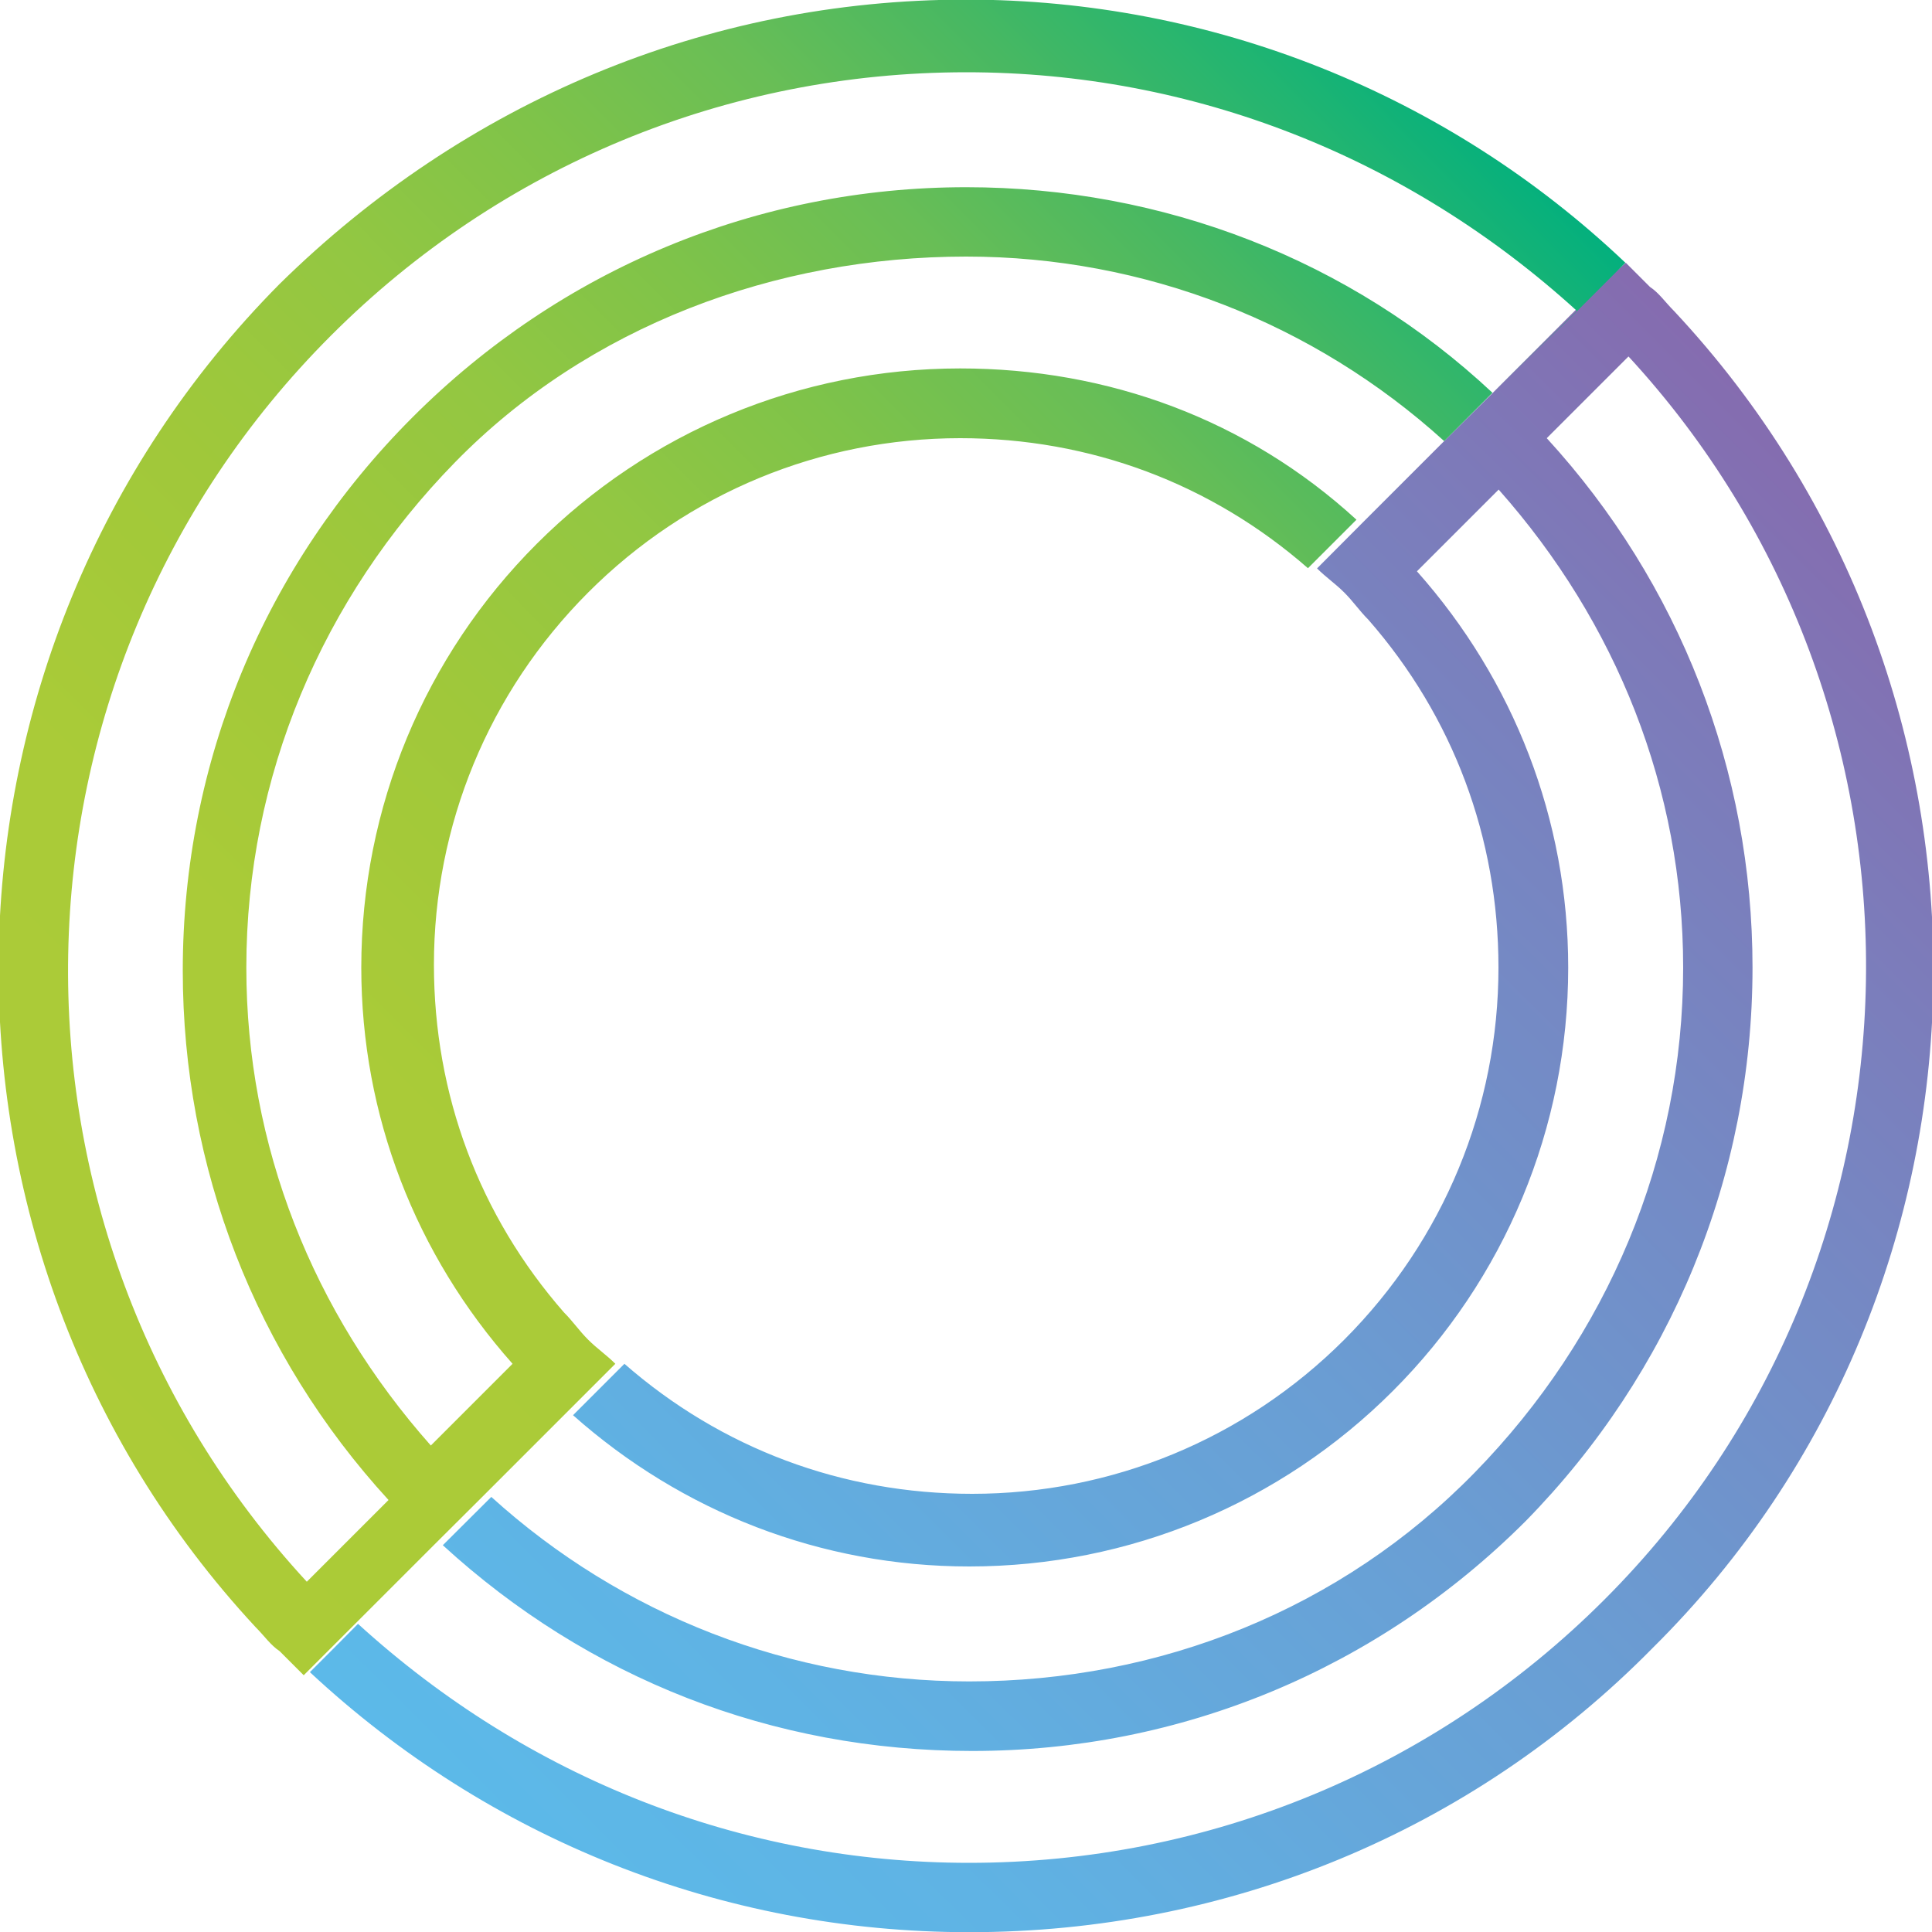
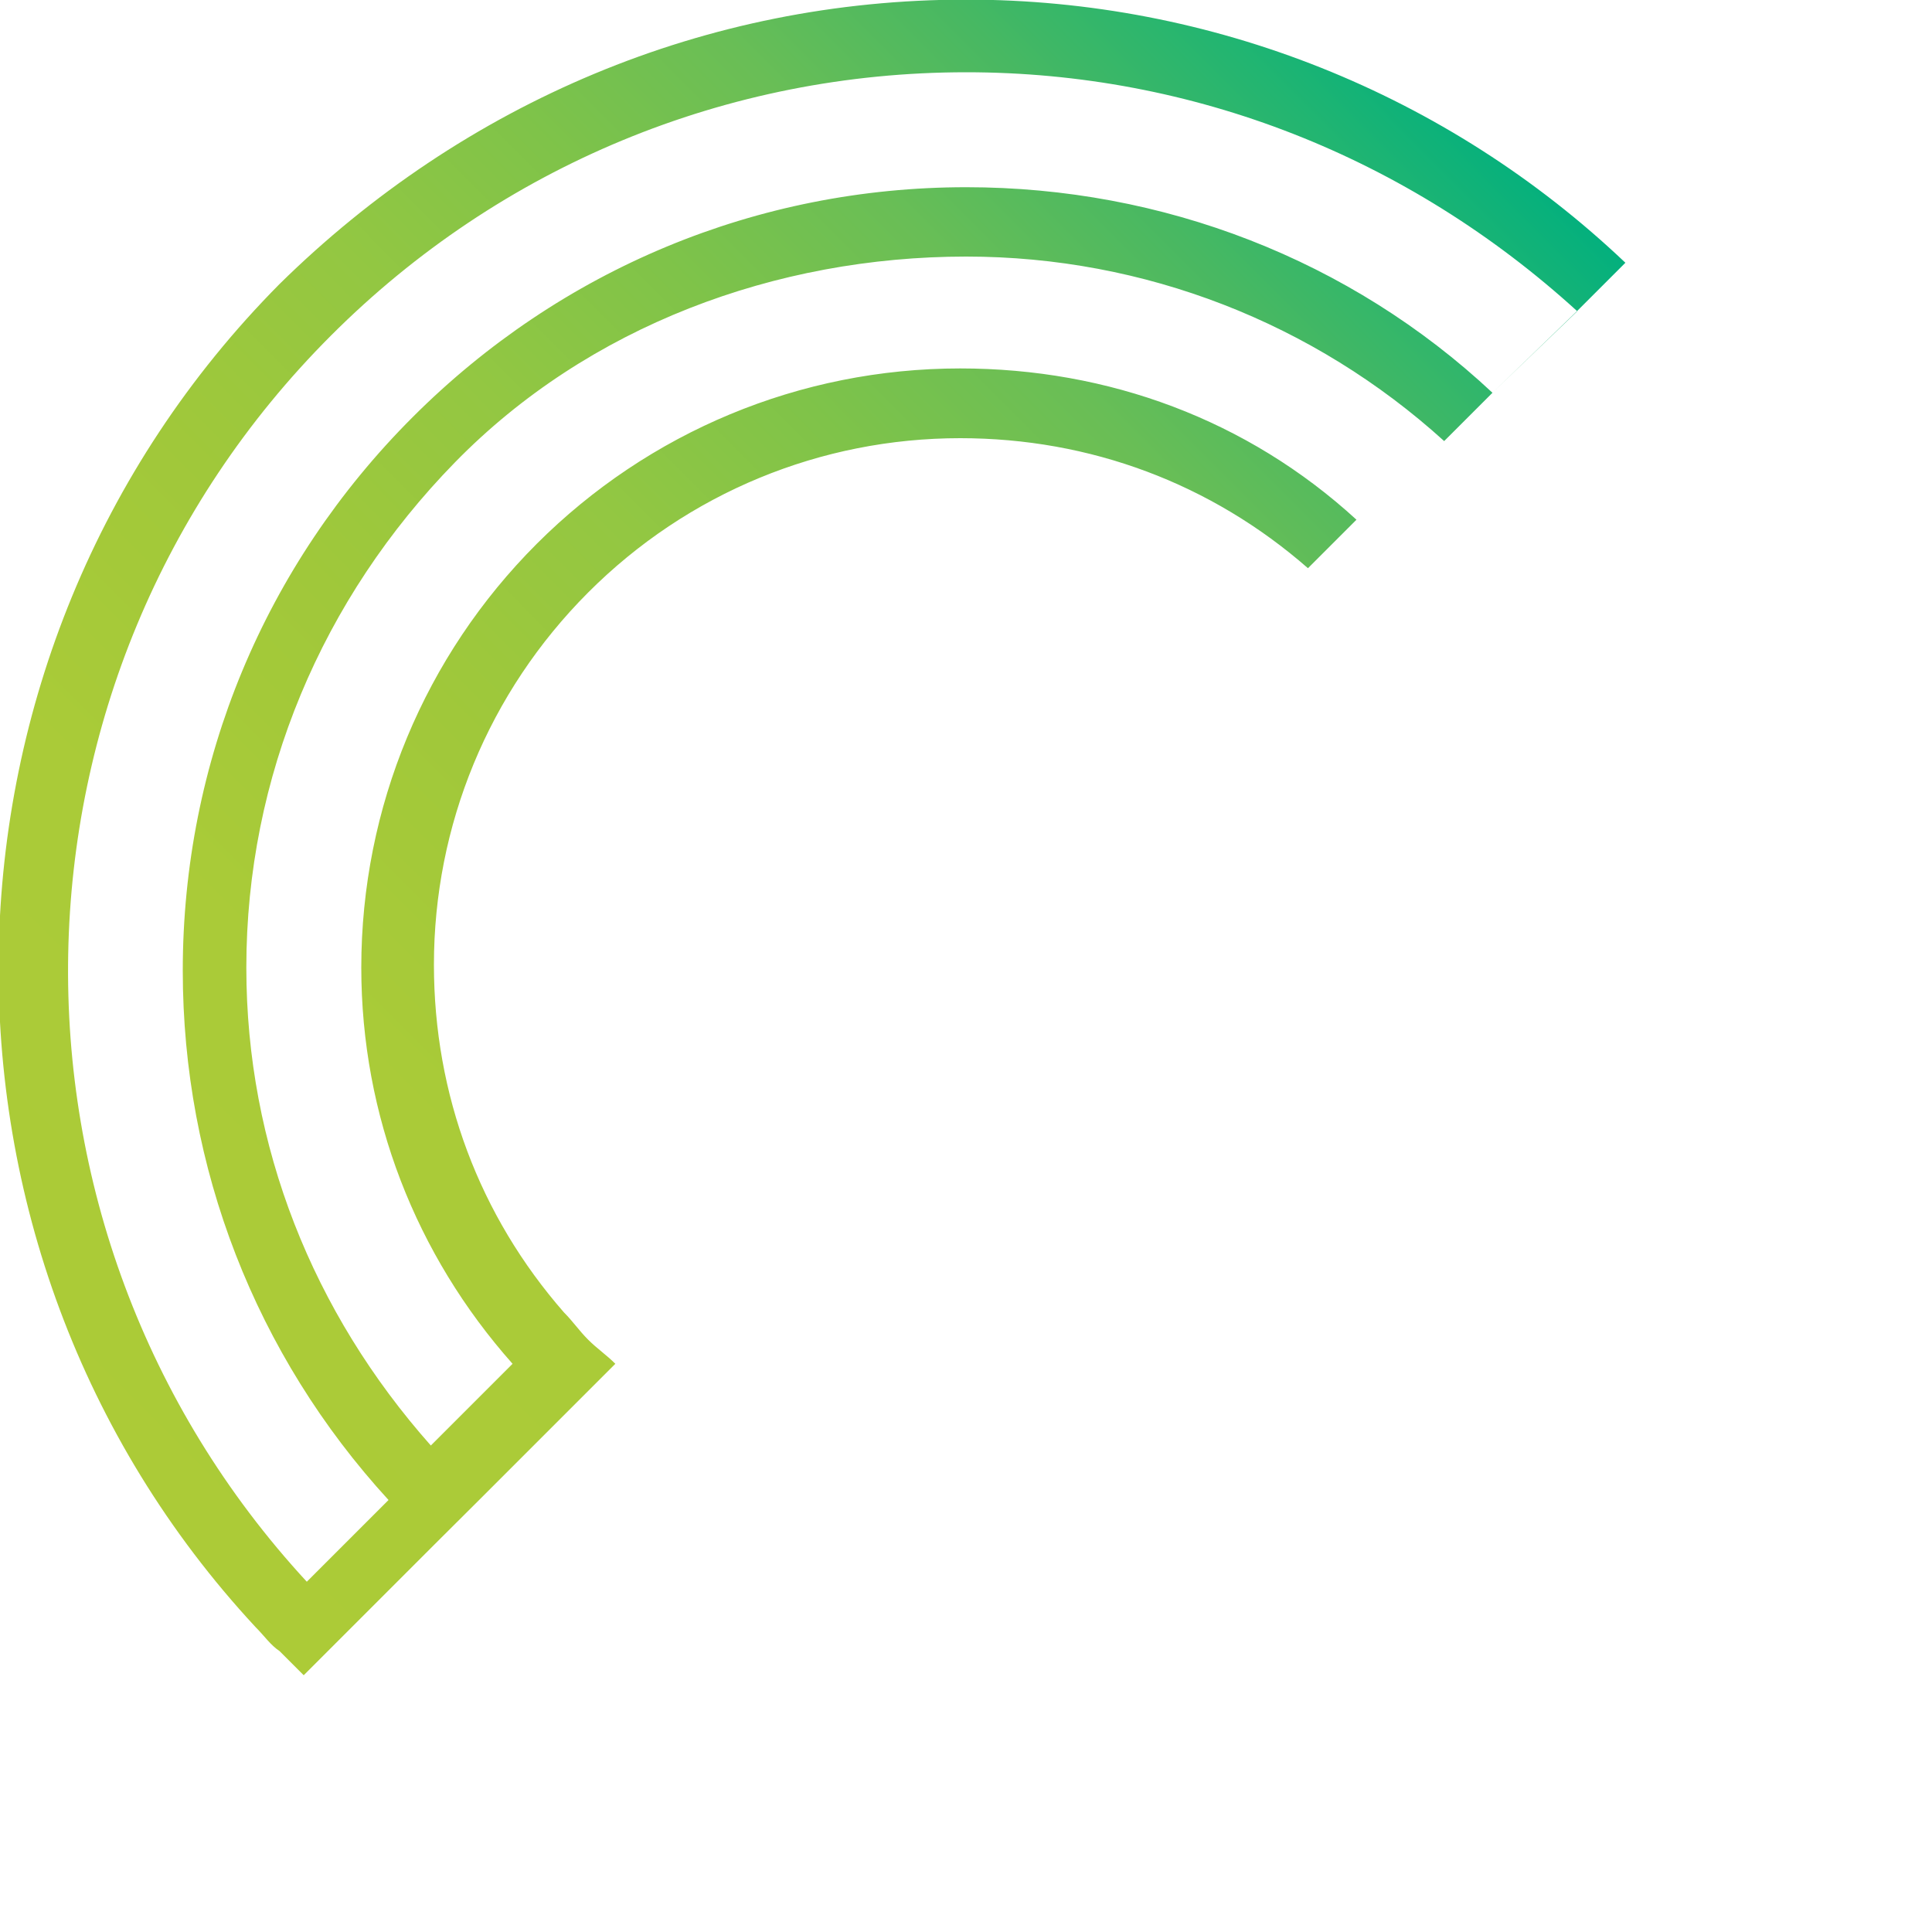
<svg xmlns="http://www.w3.org/2000/svg" version="1.1" id="Layer_1" x="0px" y="0px" viewBox="0 0 1000 1000" style="enable-background:new 0 0 1000 1000;" xml:space="preserve">
  <style type="text/css">
	.st0{fill:url(#SVGID_1_);}
	.st1{fill:url(#SVGID_2_);}
</style>
  <g>
    <linearGradient id="SVGID_1_" gradientUnits="userSpaceOnUse" x1="-524.186" y1="-19.828" x2="-519.847" y2="-24.297" gradientTransform="matrix(166.55 0 0 171.6 87607.703 4468.597)">
      <stop offset="0" style="stop-color:#5BBBEA" />
      <stop offset="0.192" style="stop-color:#5FB3E4" />
      <stop offset="0.49" style="stop-color:#6A9DD3" />
      <stop offset="0.857" style="stop-color:#7D7AB9" />
      <stop offset="1" style="stop-color:#866AAE" />
    </linearGradient>
-     <path class="st0" d="M866.5,161c-4.7-4.7-7.8-9.4-12.5-12.5c-4.7-4.7-7.8-7.8-12.5-12.5l-12.5,11l-12.5,12.5l-42.3,42.3l-1.6,1.6   L749,226.8l-42.3,42.3l0,0l-25,25.1c4.7,4.7,9.4,7.8,14.1,12.5s7.8,9.4,12.5,14.1c43.8,50.1,67.3,112.7,67.3,180   c0,72-28.2,140.9-79.8,192.6c-51.7,51.7-120.6,79.8-192.6,79.8c-67.3,0-129.9-23.5-180-67.3l-7.8,7.8l-18.8,18.8   c56.4,50.1,128.4,78.3,205.1,78.3c83,0,161.3-32.9,219.2-90.8c57.9-57.9,90.8-136.2,90.8-219.2c0-76.7-28.2-148.7-78.3-205.1   l42.3-42.3c61.1,68.9,95.5,155,95.5,247.4c0,98.6-39.1,191-108,261.5s-162.8,108-261.5,108c-92.4,0-180-34.4-247.4-95.5l-25.1,25   c75.2,68.9,170.7,106.5,274,106.5c108,0,209.8-42.3,286.5-119c75.2-76.7,117.4-178.5,117.4-286.5c0-101.8-37.6-198.8-106.5-274   l42.3-42.3l0,0c167.5,181.6,164.4,466.6-12.5,643.5c-87.7,87.7-205.1,136.2-328.8,136.2c-117.4,0-228.6-43.8-316.3-123.7L172.9,853   l-12.5,12.5c92.4,86.1,212.9,134.6,341.3,134.6c133.1,0,259.9-51.7,353.8-147.2C1044.9,665.2,1049.6,356.7,866.5,161z" />
    <linearGradient id="SVGID_2_" gradientUnits="userSpaceOnUse" x1="-526.056" y1="-21.749" x2="-521.833" y2="-26.103" gradientTransform="matrix(166.776 0 0 171.9 87695.703 4451.481)">
      <stop offset="0" style="stop-color:#ACCB37" />
      <stop offset="0.269" style="stop-color:#AACB38" />
      <stop offset="0.424" style="stop-color:#A0C83A" />
      <stop offset="0.55" style="stop-color:#93C742" />
      <stop offset="0.66" style="stop-color:#7FC349" />
      <stop offset="0.76" style="stop-color:#69BE56" />
      <stop offset="0.852" style="stop-color:#48B862" />
      <stop offset="0.938" style="stop-color:#22B571" />
      <stop offset="1" style="stop-color:#04B07D" />
    </linearGradient>
    <path class="st1" d="M772.5,203.3L772.5,203.3C698.9,134.4,601.9,96.9,500.1,96.9c-108,0-209.8,42.3-286.5,119   s-119,178.5-119,286.5c0,101.8,37.6,198.8,106.5,274l-42.3,42.3c-169.1-183.2-164.4-468.1,12.5-645C259,85.9,376.4,37.4,500.1,37.4   c117.4,0,228.6,43.8,316.3,123.7L772.5,203.3l43.8-42.3l12.5-12.5l12.5-12.5C749,48.3,626.9-0.2,500.1-0.2   C365.5-0.2,240.2,53,144.7,147C-44.7,338-49.4,646.4,132.2,842.1c4.7,4.7,7.8,9.4,12.5,12.5c4.7,4.7,7.8,7.8,12.5,12.5l12.5-12.5   l12.5-12.5l42.3-42.3l25.1-25l42.3-42.3l18.8-18.8l7.8-7.8c-4.7-4.7-9.4-7.8-14.1-12.5c-4.7-4.7-7.8-9.4-12.5-14.1   c-43.8-50.1-67.3-112.7-67.3-180c0-72,28.2-140.9,79.8-192.6S425,226.8,497,226.8c67.3,0,129.9,23.5,180,67.3l25.1-25.1   c-56.4-51.7-128.4-78.3-205.1-78.3c-83,0-161.3,32.9-219.2,90.8S187,417.8,187,500.8c0,76.7,28.2,148.7,78.3,205.1L223,748.2   c-61.1-68.9-95.5-155-95.5-247.4c0-98.6,39.1-191,108-261.5s166-106.5,264.6-106.5c92.4,0,180,34.4,247.4,95.5l-42.3,42.3l0,0   l42.3-42.3L772.5,203.3z" />
  </g>
</svg>